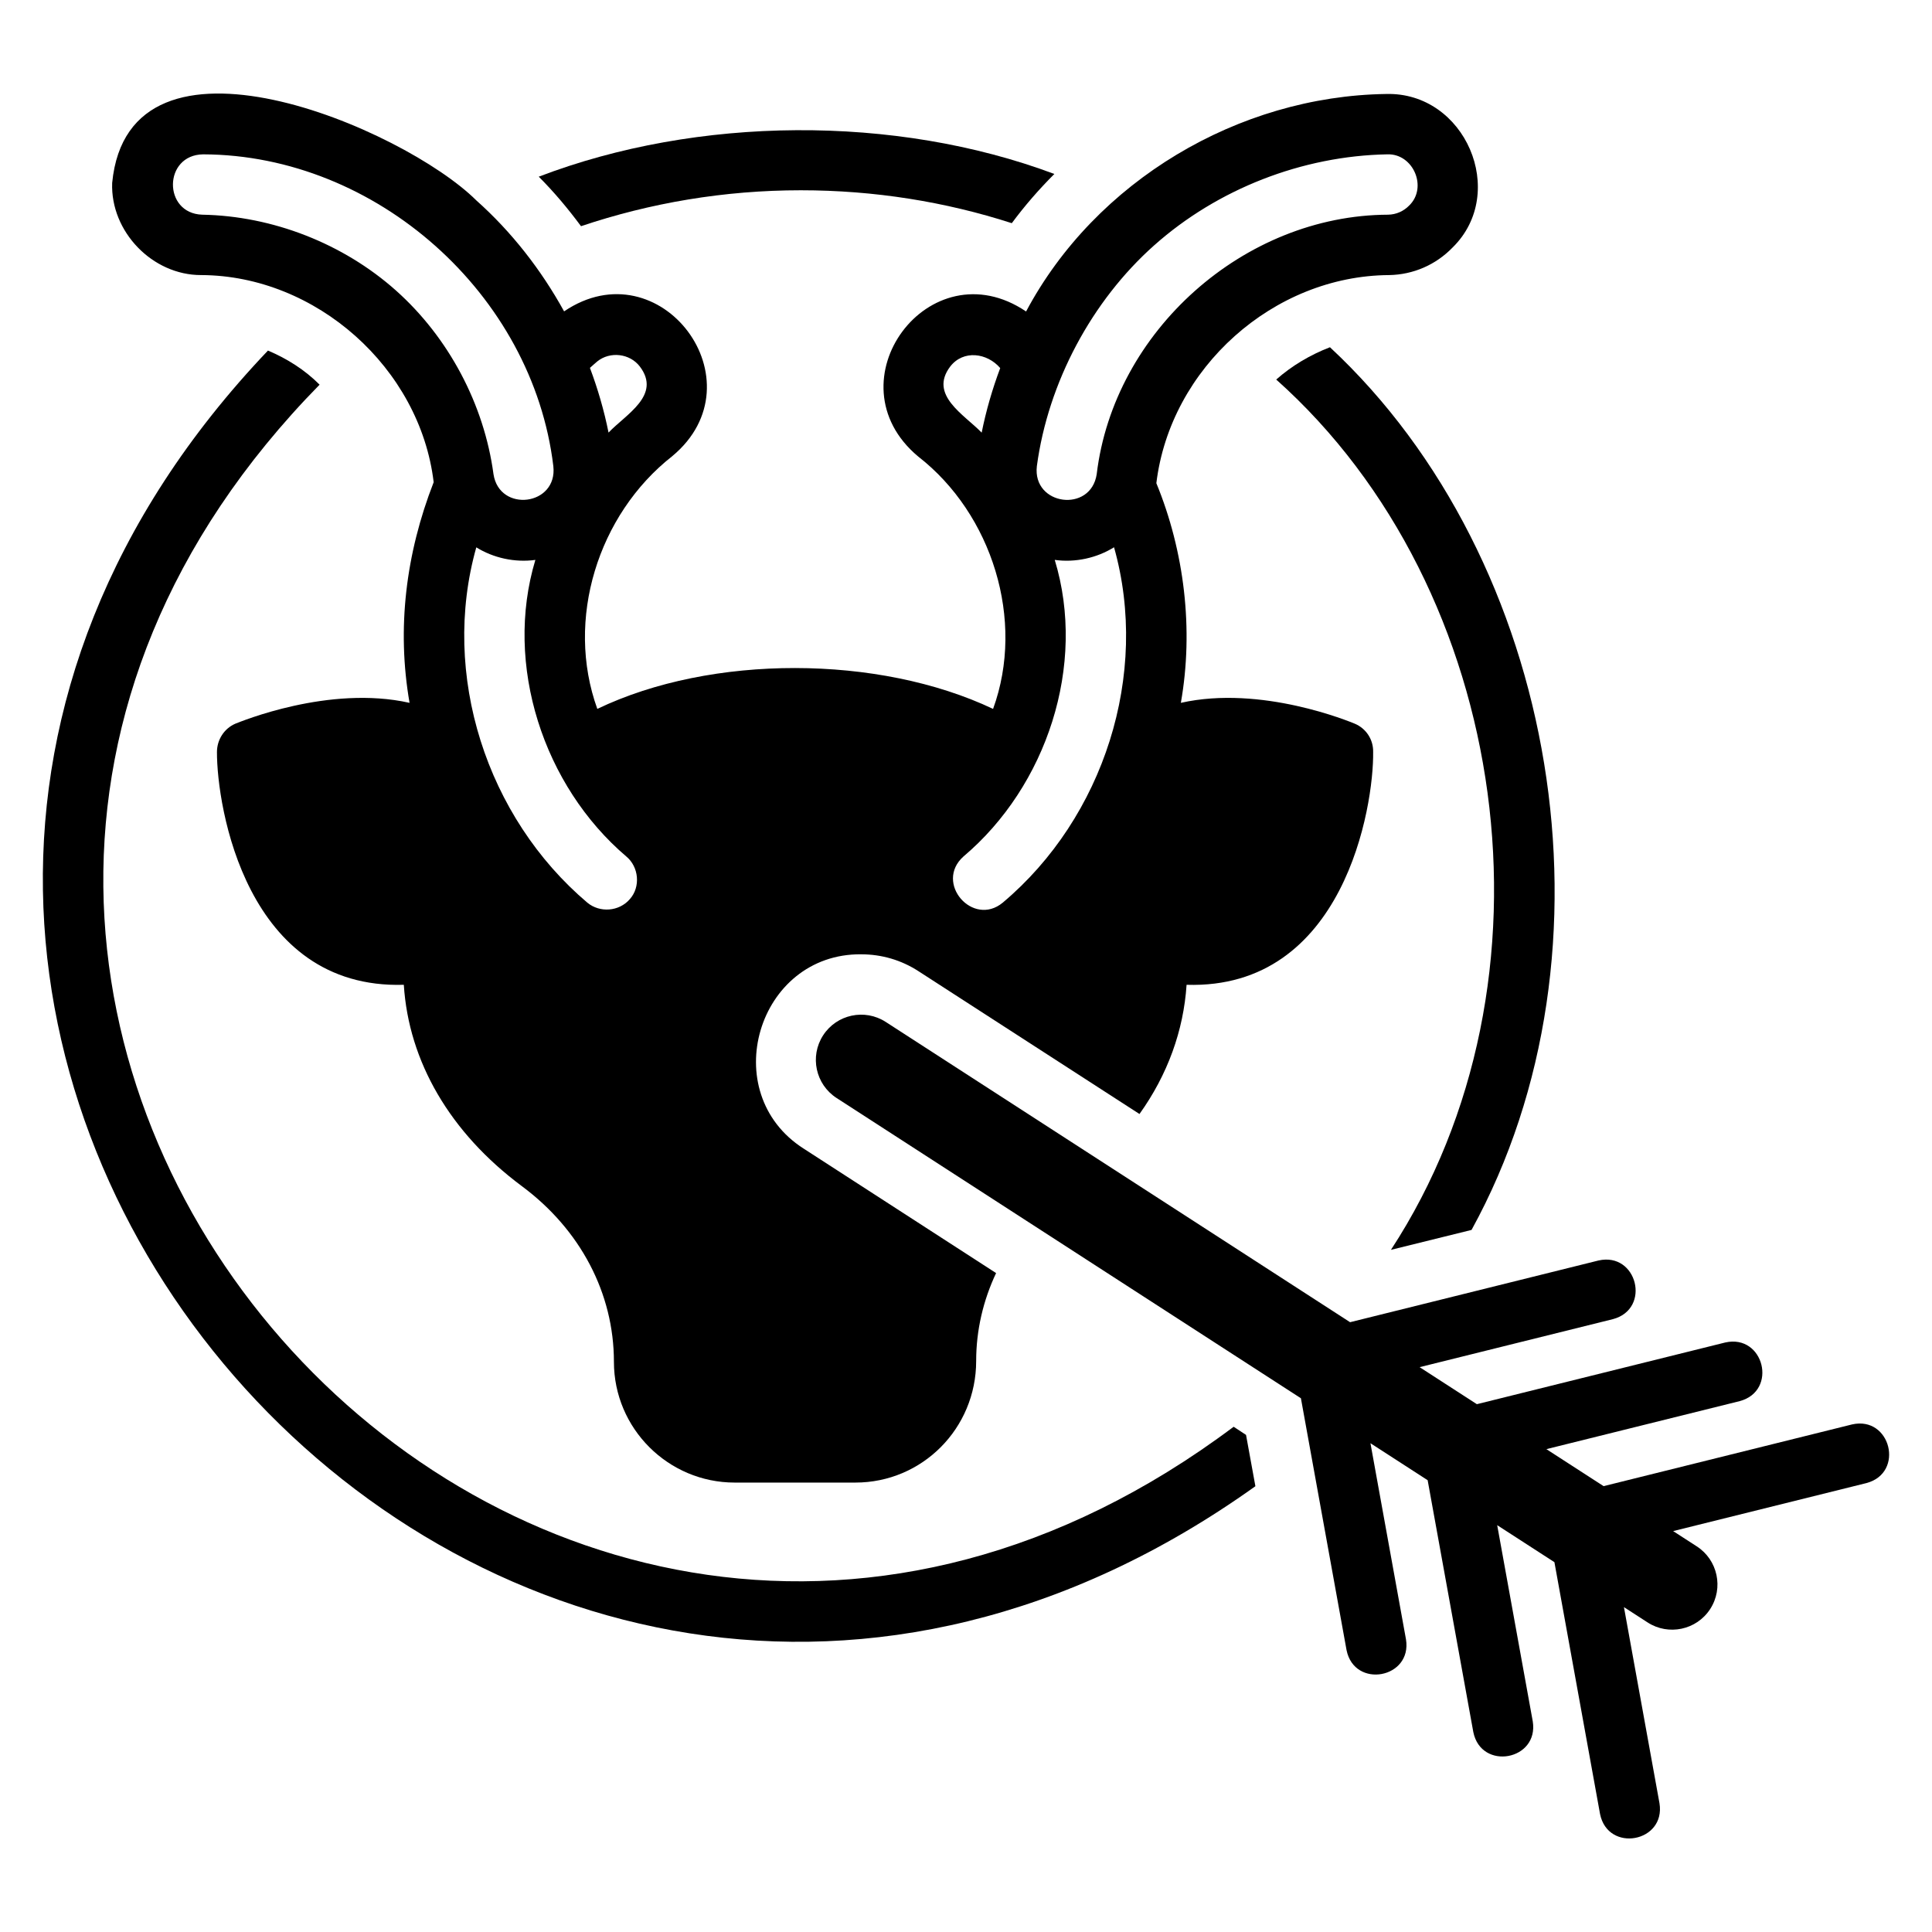
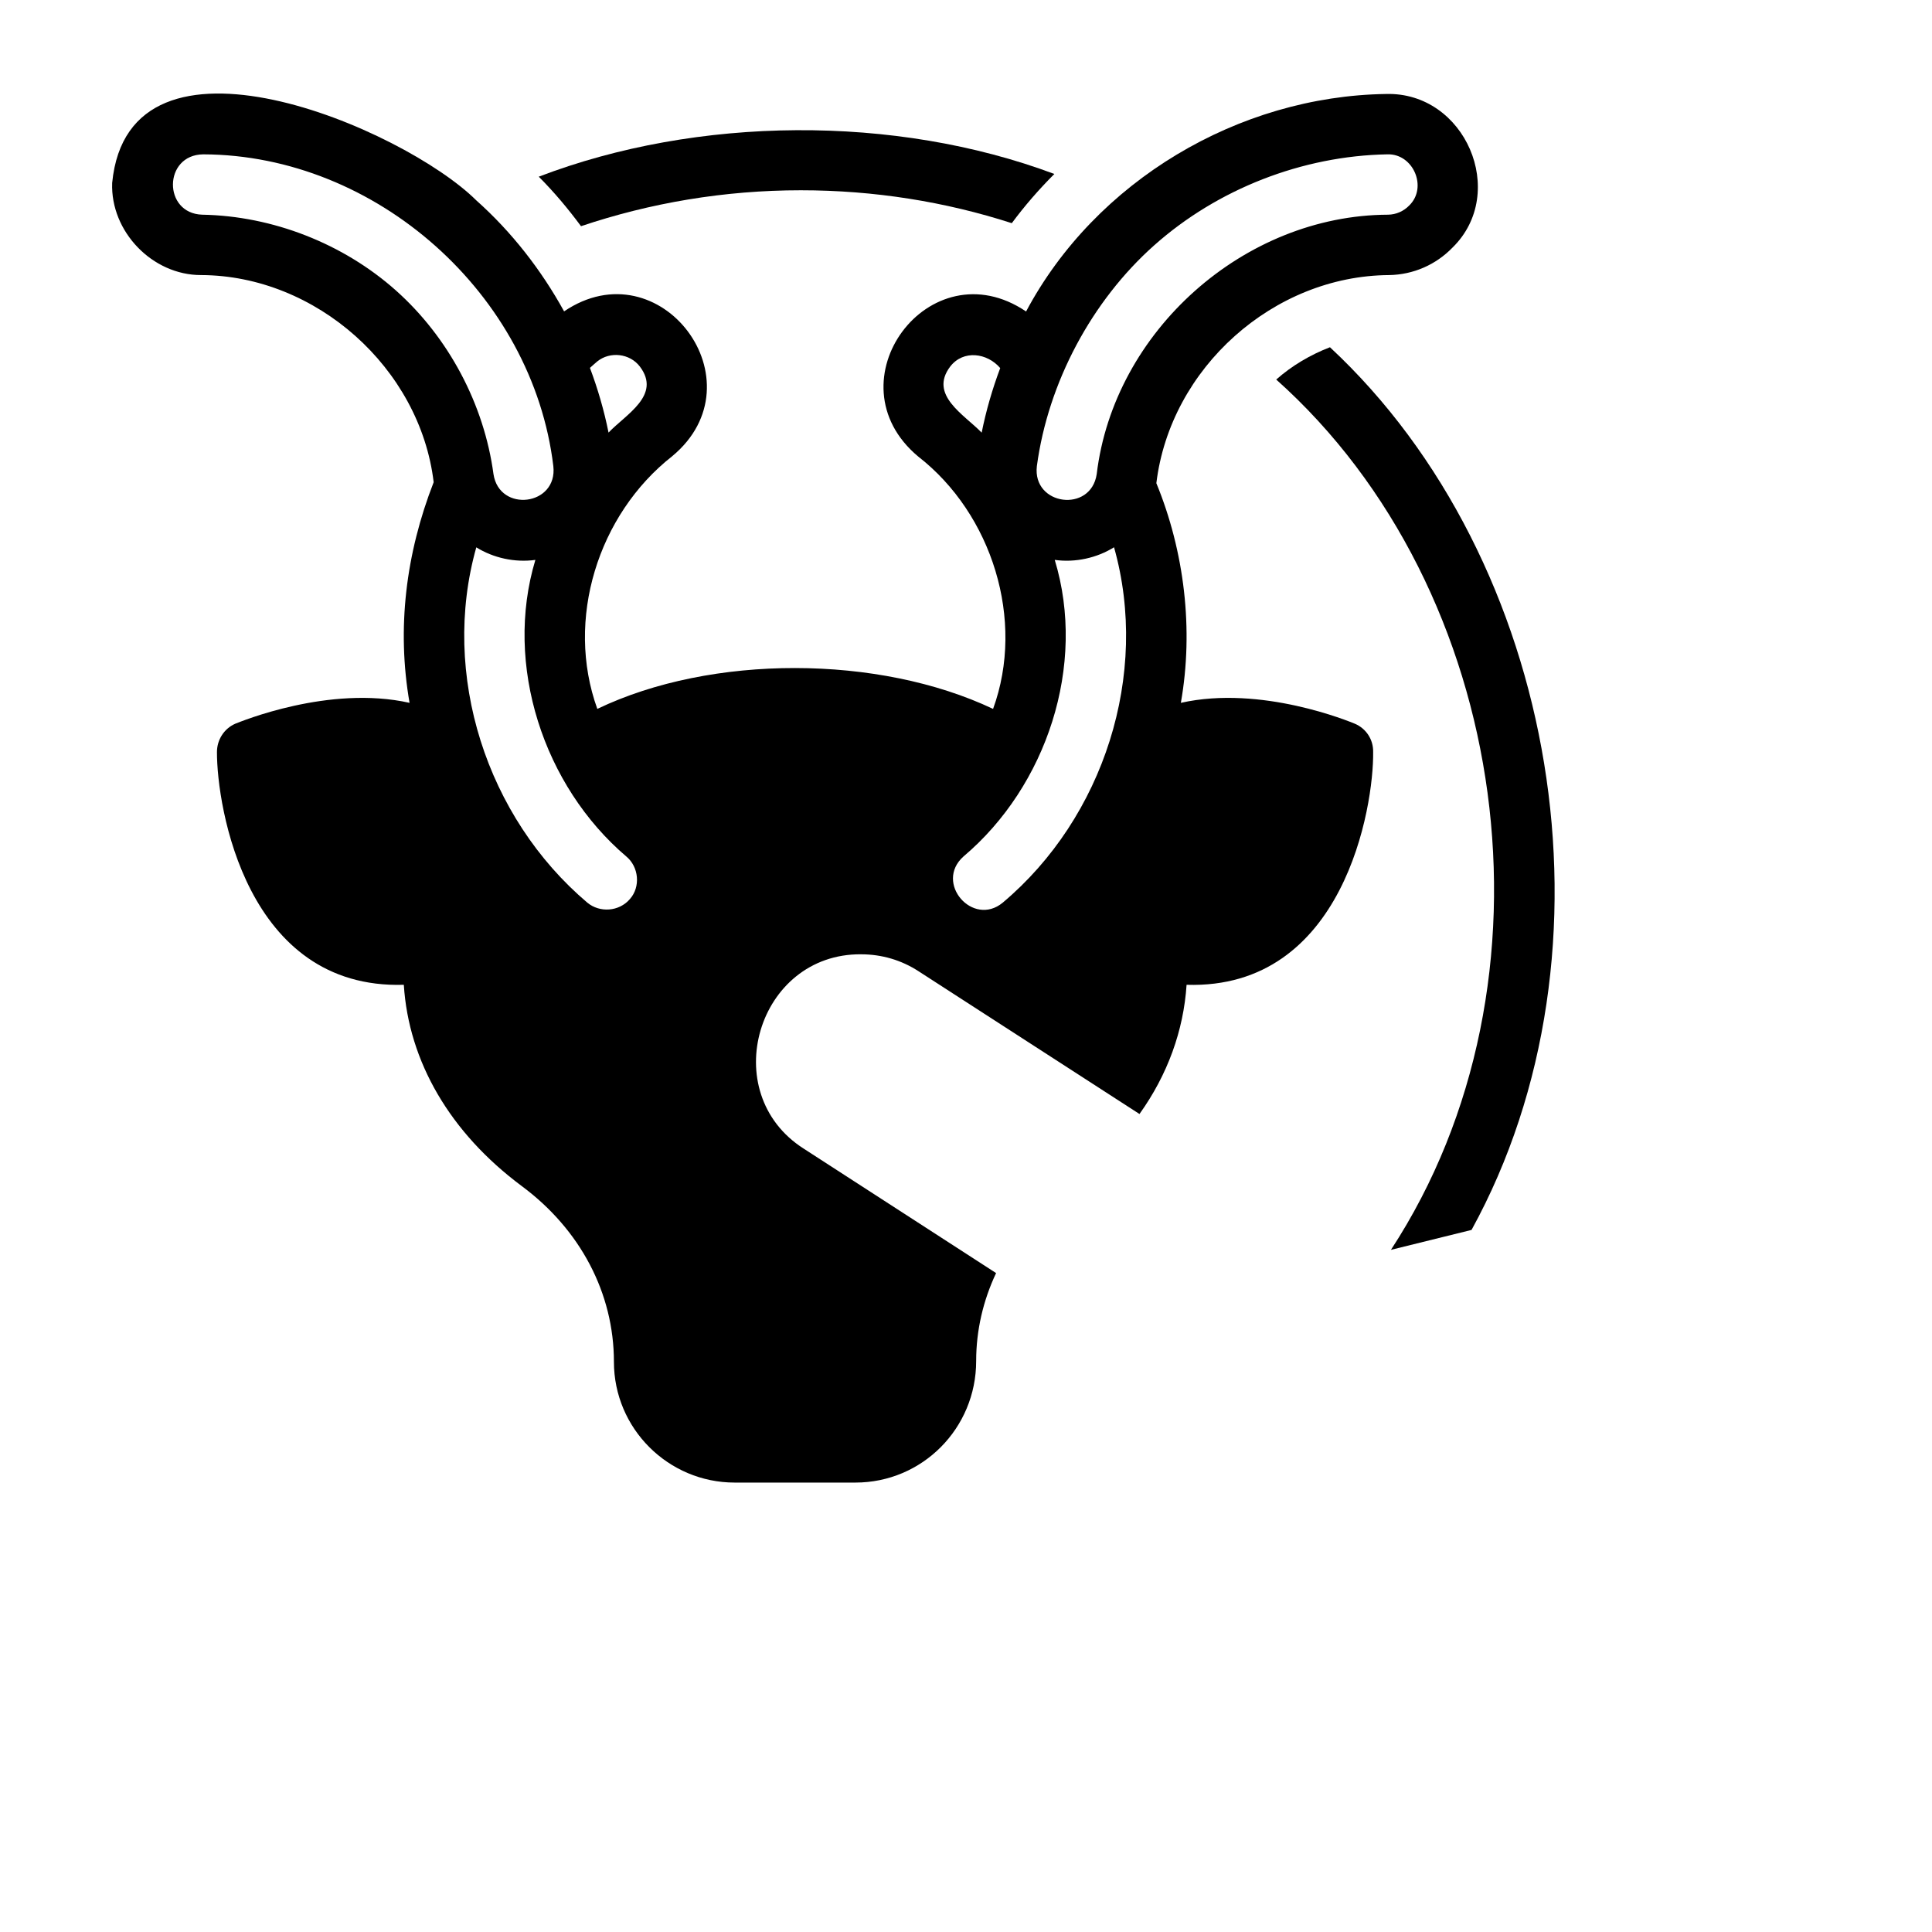
<svg xmlns="http://www.w3.org/2000/svg" width="1200pt" height="1200pt" version="1.1" viewBox="0 0 1200 1200">
  <path d="m534.88 592.74c12.746 0 24.938 3.562 35.625 10.5l137.25 88.688c17.438-24.375 27.375-51.75 29.25-80.25 97.879 3.023 116.34-110.94 115.88-144.57 0.188-7.684-4.312-14.625-11.438-17.621-2.812-1.125-57.938-24.188-108-12.938 8.074-45.586 2.164-94.156-15.215-136.43 8.664-71.578 72.777-128.85 144.57-129.26 15.031-0.266 29.039-6.375 39.477-17.176 34.609-34.012 7.863-96.73-41.438-95.305-91.543 1.328-180.34 53.984-223.52 135.09-60.016-40.539-122.59 43.703-67.004 90.094 45.84 35.625 66.602 101.63 46.5 156.75-71.035-33.664-174.89-34.023-245.81 0-20.023-55.395 0.336-120.68 46.5-156.94 55.754-46.254-7.391-130.44-67.137-89.973-14.262-25.875-32.656-49.457-54.57-68.973-45.113-44.793-215.7-118.02-226.13-10.809-1.133 30.223 25.004 57.324 55.262 57.238 71.398 0.25 135.95 57.758 144.43 128.65-17.301 44.371-23.023 90.797-14.977 137.05-50.062-11.25-105.19 11.812-108.19 12.938-6.938 3-11.438 9.938-11.438 17.625-0.102 33.898 18.18 147.54 116.06 144.56 3 47.625 28.688 91.875 73.312 125.06 36.375 27 57.188 66.562 57.188 109.12 0 41.438 33.75 75 75 75h75c41.438 0 75-33.562 75-75.562 0-18.938 4.312-37.5 12.375-54.562l-119.44-77.25c-54.535-34.707-28.859-121.31 35.629-120.75zm74.852-324.02c-10.852-11.23-32.918-23.359-19.539-41.051 8.168-10.57 22.992-8.488 31.062 0.949-4.902 13.07-8.785 26.465-11.52 40.102zm107.13-116.31c39.293-35.012 92.012-55.617 144.96-56.551 16.023-0.438 25.008 20.555 13.477 31.77-3.481 3.598-8.148 5.641-13.164 5.723-89.453 0.328-170.32 72.352-180.95 161.17-3.66 24.277-40.035 19.535-37.172-4.992 6.988-52.004 34.129-102.68 72.84-137.12zm-118.43 379.57c51.656-43.629 76.586-118.83 56.688-184.22 12.863 1.809 26.234-1.234 36.832-7.844 22.25 78.859-6.363 167.96-69.145 220.75-18.555 15.34-42.691-12.297-24.375-28.688zm-227.44-307.5c7.875-6.359 20.184-5.023 26.438 3.188 13.523 17.863-8.664 29.66-19.453 41.02-2.742-13.668-6.637-27.09-11.559-40.188 1.539-1.312 2.969-2.719 4.574-4.019zm-125.08-44.066c-32.703-29.121-76.555-46.281-120.34-47.066-24.438-0.805-24.184-37.184 0.641-37.48 107.52 0.355 204.66 86.898 217.47 193.65 2.805 24.637-33.477 29.129-37.168 4.996-5.824-43.387-27.906-84.977-60.609-114.1zm145.34 378c-6.75 7.875-18.75 8.625-26.438 2.25-62.582-53.008-91.266-141.72-68.98-220.7 10.57 6.57 23.867 9.57 36.691 7.809-19.652 65.234 5.094 140.47 56.477 184.2 7.793 6.449 8.977 18.844 2.25 26.438z" />
  <path d="m914 763.93c95.527-173.76 54.008-416.17-87.938-548.25-12.188 4.688-23.625 11.438-33.375 20.062 146.05 130.34 180.2 373.93 71.25 540.56z" />
  <path d="m497.38 118.18c45.75 0 89.812 7.125 131.06 20.438 8.062-10.875 16.875-21 26.438-30.562-98.953-37.055-221.76-36.004-320.25 1.688 9.562 9.562 18.188 19.875 26.25 30.75 42.938-14.438 88.875-22.312 136.5-22.312z" />
-   <path d="m766.25 886.18c-437.15 327.62-950.68-256.97-567.75-647.25-9.125-9.188-20.211-16.176-32.062-21.188-400.98 421.12 140.86 1042.8 613.31 705.38l-5.812-31.875-7.688-5.062z" />
-   <path d="m1150.3 884.75-154.27 38.32-35.543-22.984 120.12-29.836c23.812-6.398 14.984-41.828-9.047-36.402l-154.25 38.316-35.559-22.996 120.14-29.844c23.812-6.398 14.984-41.844-9.047-36.402l-154.28 38.324-288.43-186.51c-13.02-8.414-30.449-4.707-38.891 8.348-8.422 13.035-4.688 30.449 8.348 38.891l288.43 186.51 28.344 156.43c4.902 24.219 40.883 17.582 36.914-6.703l-22.066-121.8 35.527 22.973 28.363 156.43c4.902 24.219 40.883 17.582 36.914-6.703l-22.082-121.8 35.543 22.984 28.344 156.43c4.902 24.219 40.883 17.582 36.914-6.703l-22.07-121.8 14.691 9.5c12.859 8.352 30.395 4.809 38.891-8.348 8.422-13.035 4.688-30.449-8.348-38.891l-14.68-9.492 120.13-29.84c23.816-6.383 14.977-41.879-9.047-36.402z" />
</svg>